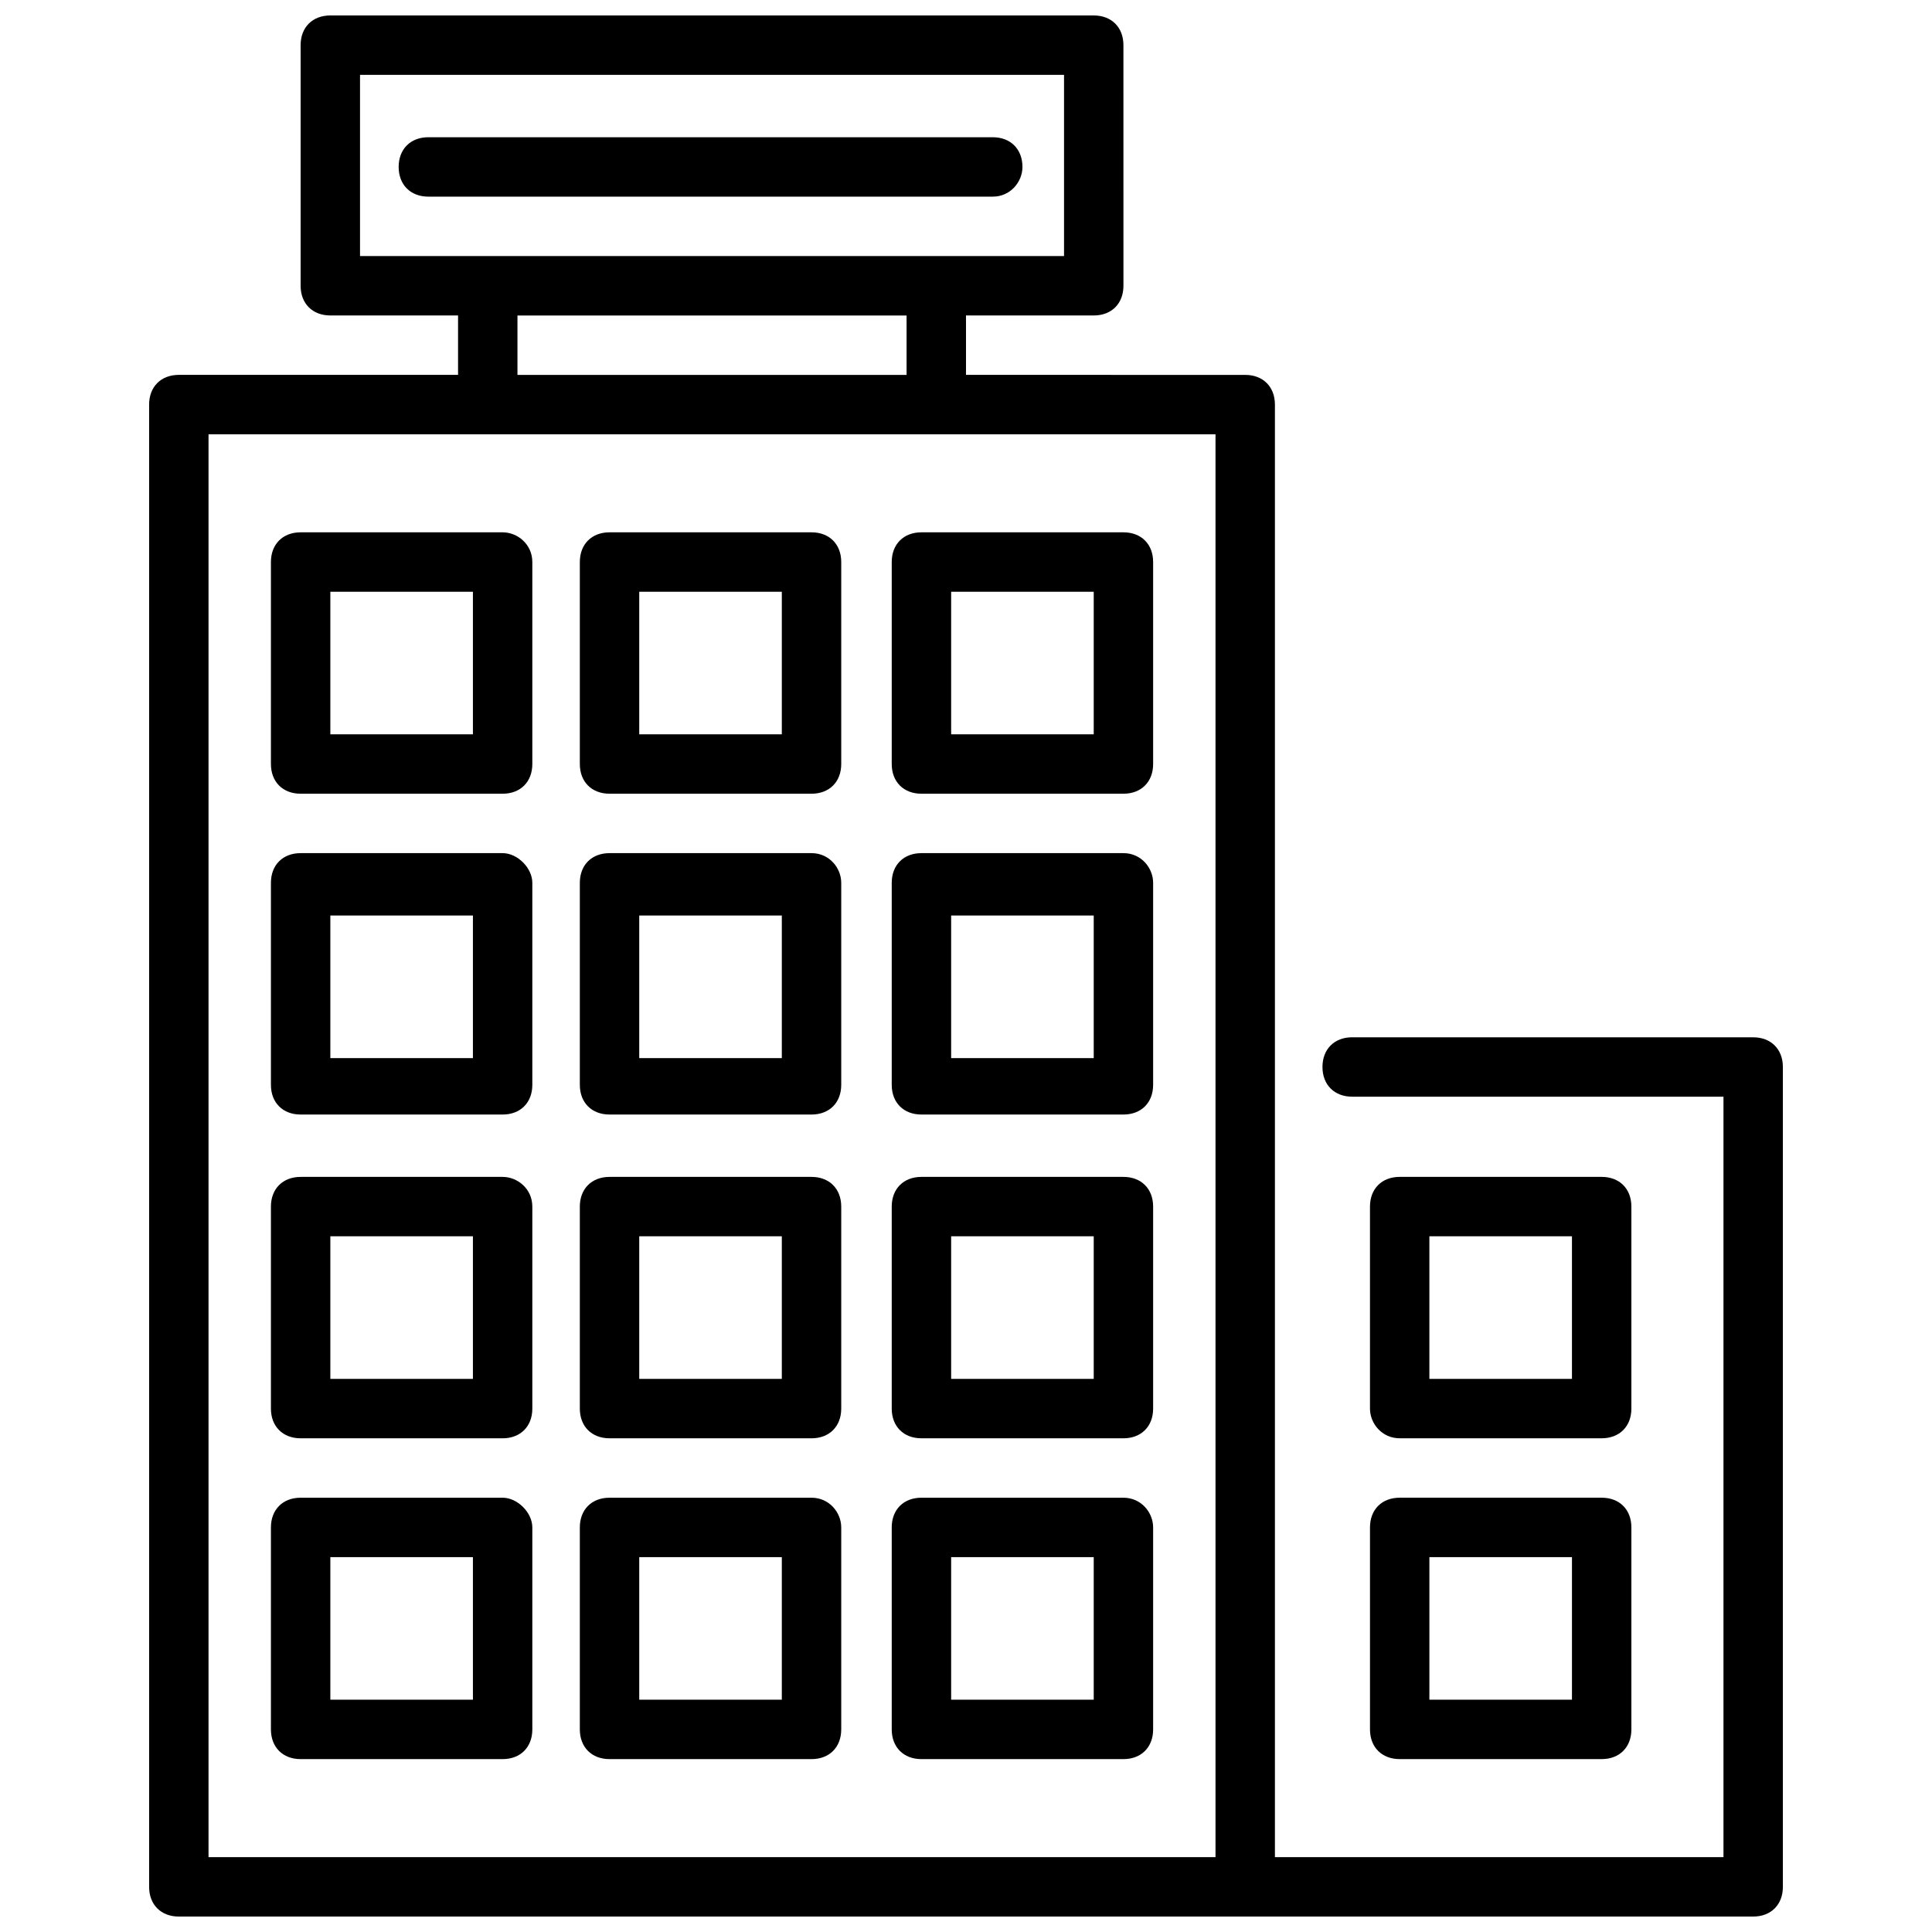
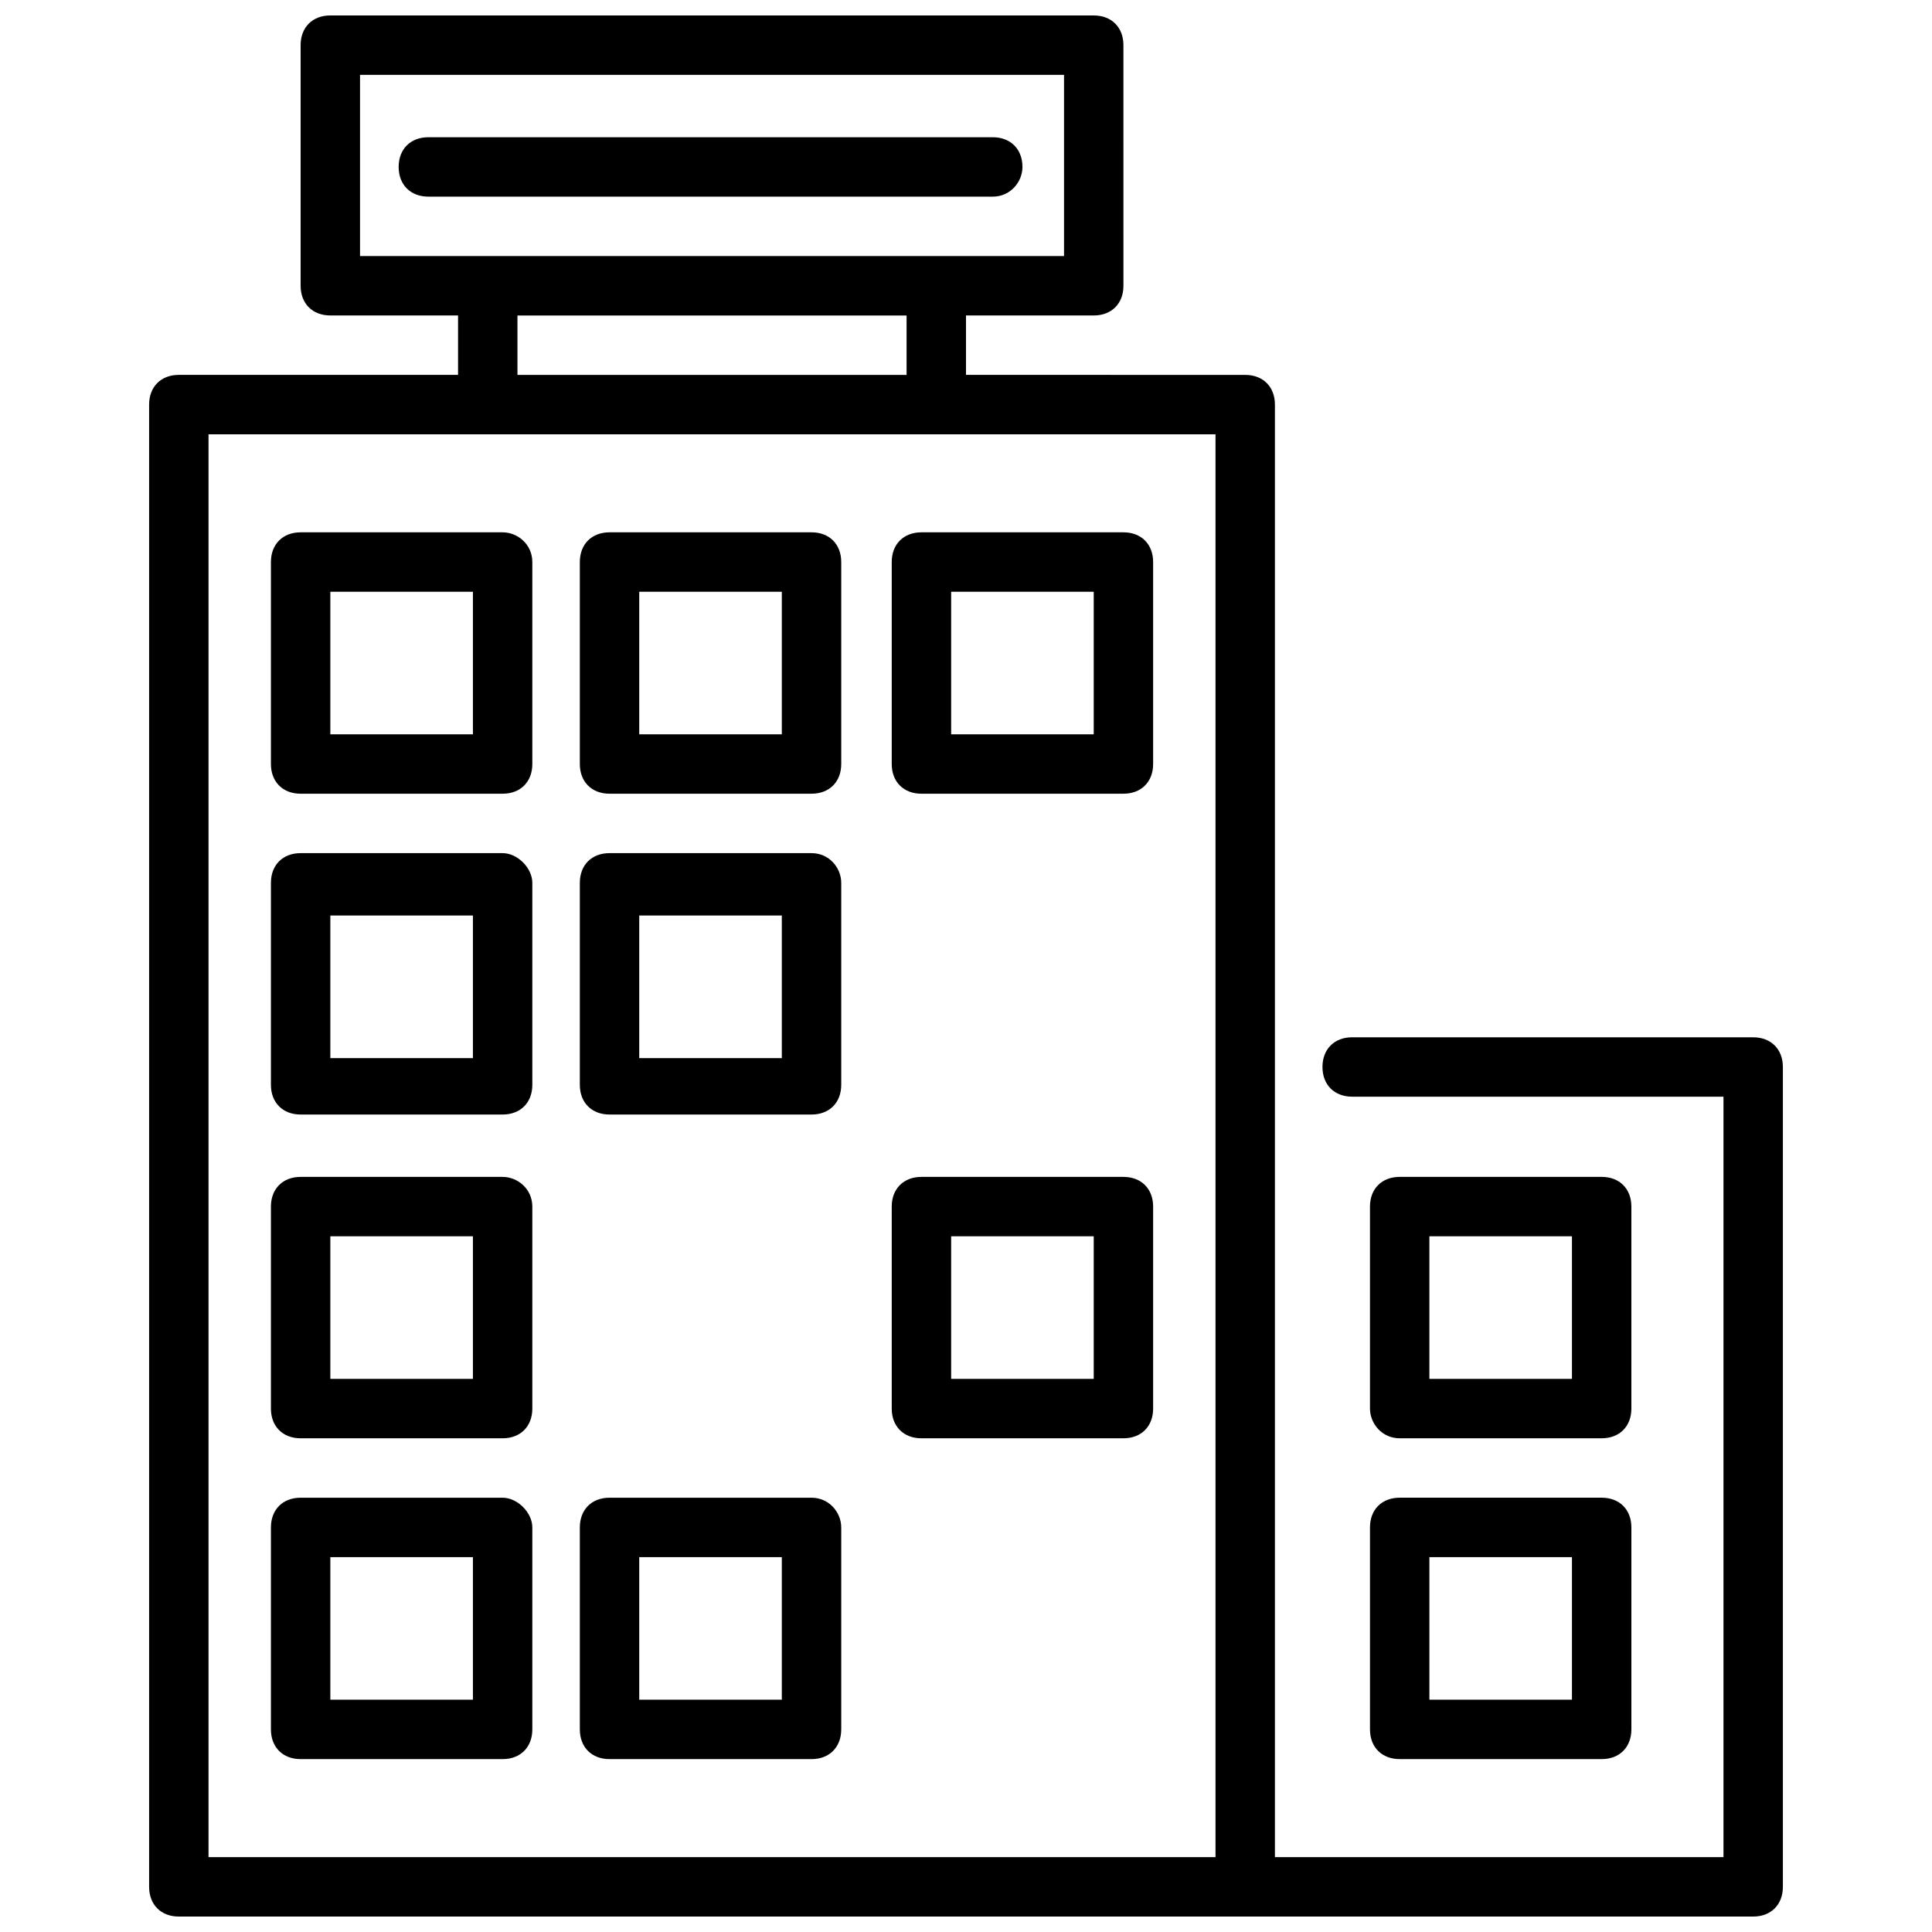
<svg xmlns="http://www.w3.org/2000/svg" width="800px" height="800px" version="1.1" viewBox="144 144 512 512">
  <defs>
    <clipPath id="a">
      <path d="m183 148.09h434v503.81h-434z" />
    </clipPath>
  </defs>
  <path d="m277.2 285.07h-53.531c-4.723 0-7.871 3.148-7.871 7.871v53.531c0 4.723 3.148 7.871 7.871 7.871h53.531c4.723 0 7.871-3.148 7.871-7.871v-53.531c0-4.723-3.934-7.871-7.871-7.871zm-7.871 53.531h-37.785v-37.785h37.785z" />
  <path d="m359.06 285.07h-53.527c-4.723 0-7.871 3.148-7.871 7.871v53.531c0 4.723 3.148 7.871 7.871 7.871h53.531c4.723 0 7.871-3.148 7.871-7.871v-53.531c0-4.723-3.148-7.871-7.875-7.871zm-7.871 53.531h-37.785v-37.785h37.785z" />
  <path d="m441.72 285.07h-53.531c-4.723 0-7.871 3.148-7.871 7.871v53.531c0 4.723 3.148 7.871 7.871 7.871h53.531c4.723 0 7.871-3.148 7.871-7.871v-53.531c0.004-4.723-3.144-7.871-7.871-7.871zm-7.871 53.531h-37.785v-37.785h37.785z" />
  <path d="m277.2 370.09h-53.531c-4.723 0-7.871 3.148-7.871 7.871v53.531c0 4.723 3.148 7.871 7.871 7.871h53.531c4.723 0 7.871-3.148 7.871-7.871v-53.531c0-3.938-3.934-7.871-7.871-7.871zm-7.871 54.316h-37.785v-37.785h37.785z" />
  <path d="m359.06 370.09h-53.527c-4.723 0-7.871 3.148-7.871 7.871v53.531c0 4.723 3.148 7.871 7.871 7.871h53.531c4.723 0 7.871-3.148 7.871-7.871v-53.531c0-3.938-3.148-7.871-7.875-7.871zm-7.871 54.316h-37.785v-37.785h37.785z" />
-   <path d="m441.72 370.09h-53.531c-4.723 0-7.871 3.148-7.871 7.871v53.531c0 4.723 3.148 7.871 7.871 7.871h53.531c4.723 0 7.871-3.148 7.871-7.871v-53.531c0.004-3.938-3.144-7.871-7.871-7.871zm-7.871 54.316h-37.785v-37.785h37.785z" />
  <path d="m277.2 455.89h-53.531c-4.723 0-7.871 3.148-7.871 7.871v53.531c0 4.723 3.148 7.871 7.871 7.871h53.531c4.723 0 7.871-3.148 7.871-7.871v-53.531c0-4.723-3.934-7.871-7.871-7.871zm-7.871 53.527h-37.785v-37.785h37.785z" />
-   <path d="m359.06 455.89h-53.527c-4.723 0-7.871 3.148-7.871 7.871v53.531c0 4.723 3.148 7.871 7.871 7.871h53.531c4.723 0 7.871-3.148 7.871-7.871v-53.531c0-4.723-3.148-7.871-7.875-7.871zm-7.871 53.527h-37.785v-37.785h37.785z" />
  <path d="m441.72 455.89h-53.531c-4.723 0-7.871 3.148-7.871 7.871v53.531c0 4.723 3.148 7.871 7.871 7.871h53.531c4.723 0 7.871-3.148 7.871-7.871v-53.531c0.004-4.723-3.144-7.871-7.871-7.871zm-7.871 53.527h-37.785v-37.785h37.785z" />
  <path d="m277.2 540.91h-53.531c-4.723 0-7.871 3.148-7.871 7.871v53.531c0 4.723 3.148 7.871 7.871 7.871h53.531c4.723 0 7.871-3.148 7.871-7.871v-53.531c0-3.934-3.934-7.871-7.871-7.871zm-7.871 53.531h-37.785v-37.785h37.785z" />
  <path d="m359.06 540.91h-53.527c-4.723 0-7.871 3.148-7.871 7.871v53.531c0 4.723 3.148 7.871 7.871 7.871h53.531c4.723 0 7.871-3.148 7.871-7.871v-53.531c0-3.934-3.148-7.871-7.875-7.871zm-7.871 53.531h-37.785v-37.785h37.785z" />
-   <path d="m441.72 540.91h-53.531c-4.723 0-7.871 3.148-7.871 7.871v53.531c0 4.723 3.148 7.871 7.871 7.871h53.531c4.723 0 7.871-3.148 7.871-7.871v-53.531c0.004-3.934-3.144-7.871-7.871-7.871zm-7.871 53.531h-37.785v-37.785h37.785z" />
  <path d="m514.93 525.16h53.531c4.723 0 7.871-3.148 7.871-7.871v-53.531c0-4.723-3.148-7.871-7.871-7.871h-53.531c-4.723 0-7.871 3.148-7.871 7.871v53.531c0 3.934 3.148 7.871 7.871 7.871zm7.871-53.531h37.785v37.785h-37.785z" />
  <path d="m507.06 602.31c0 4.723 3.148 7.871 7.871 7.871h53.531c4.723 0 7.871-3.148 7.871-7.871v-53.531c0-4.723-3.148-7.871-7.871-7.871h-53.531c-4.723 0-7.871 3.148-7.871 7.871zm15.742-45.656h37.785v37.785h-37.785z" />
  <path d="m414.96 188.24c0-4.723-3.148-7.871-7.871-7.871h-149.57c-4.723 0-7.871 3.148-7.871 7.871 0 4.723 3.148 7.871 7.871 7.871h149.57c4.719 0 7.871-3.938 7.871-7.871z" />
  <g clip-path="url(#a)">
    <path d="m608.61 418.89h-106.27c-4.723 0-7.871 3.148-7.871 7.871 0 4.723 3.148 7.871 7.871 7.871h98.398v201.53h-118.87v-384.94c0-4.723-3.148-7.871-7.871-7.871l-73.996-0.004v-15.742h33.852c4.723 0 7.871-3.148 7.871-7.871l-0.004-63.766c0-4.723-3.148-7.871-7.871-7.871h-202.31c-4.723 0-7.871 3.148-7.871 7.871v63.762c0 4.723 3.148 7.871 7.871 7.871h33.852v15.742l-74 0.004c-4.723 0-7.871 3.148-7.871 7.871v392.82c0 4.723 3.148 7.871 7.871 7.871h417.22c4.723 0 7.871-3.148 7.871-7.871v-217.27c0-4.723-3.148-7.871-7.875-7.871zm-369.2-255.05h186.57v48.02h-186.57zm41.723 63.766h103.12v15.742h-103.12zm-81.871 31.488h266.86v377.07h-266.86z" />
  </g>
</svg>